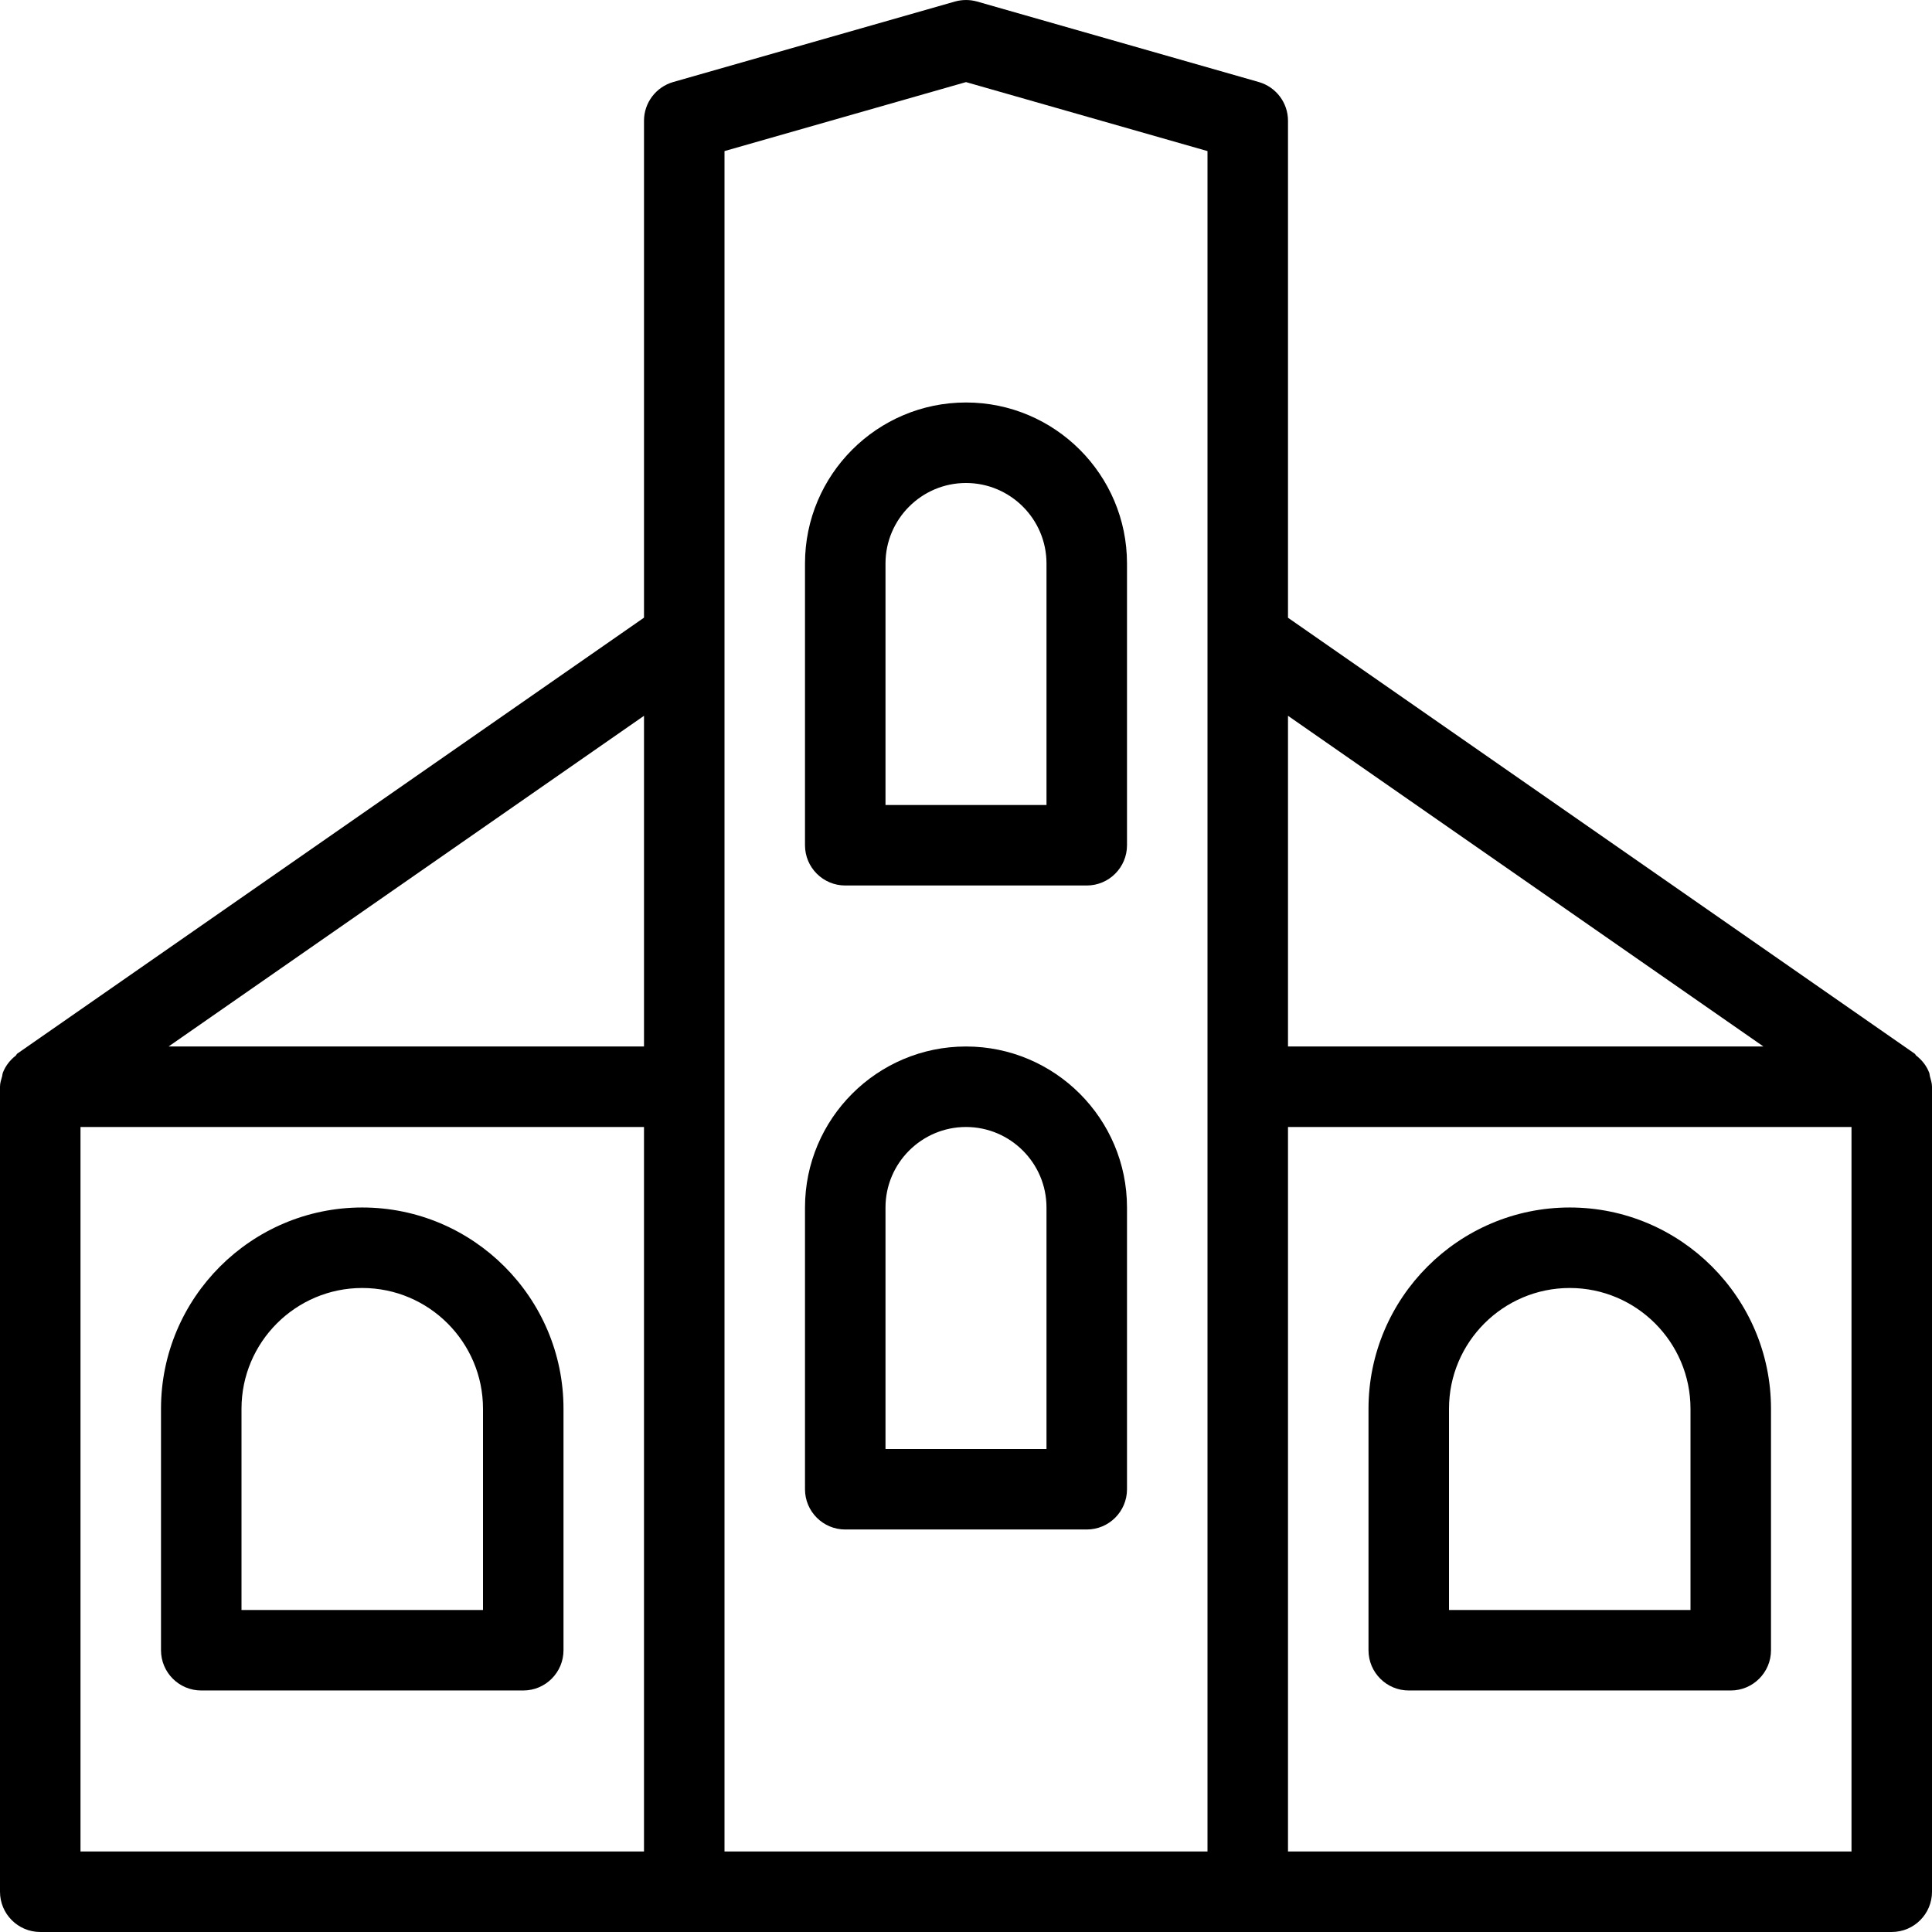
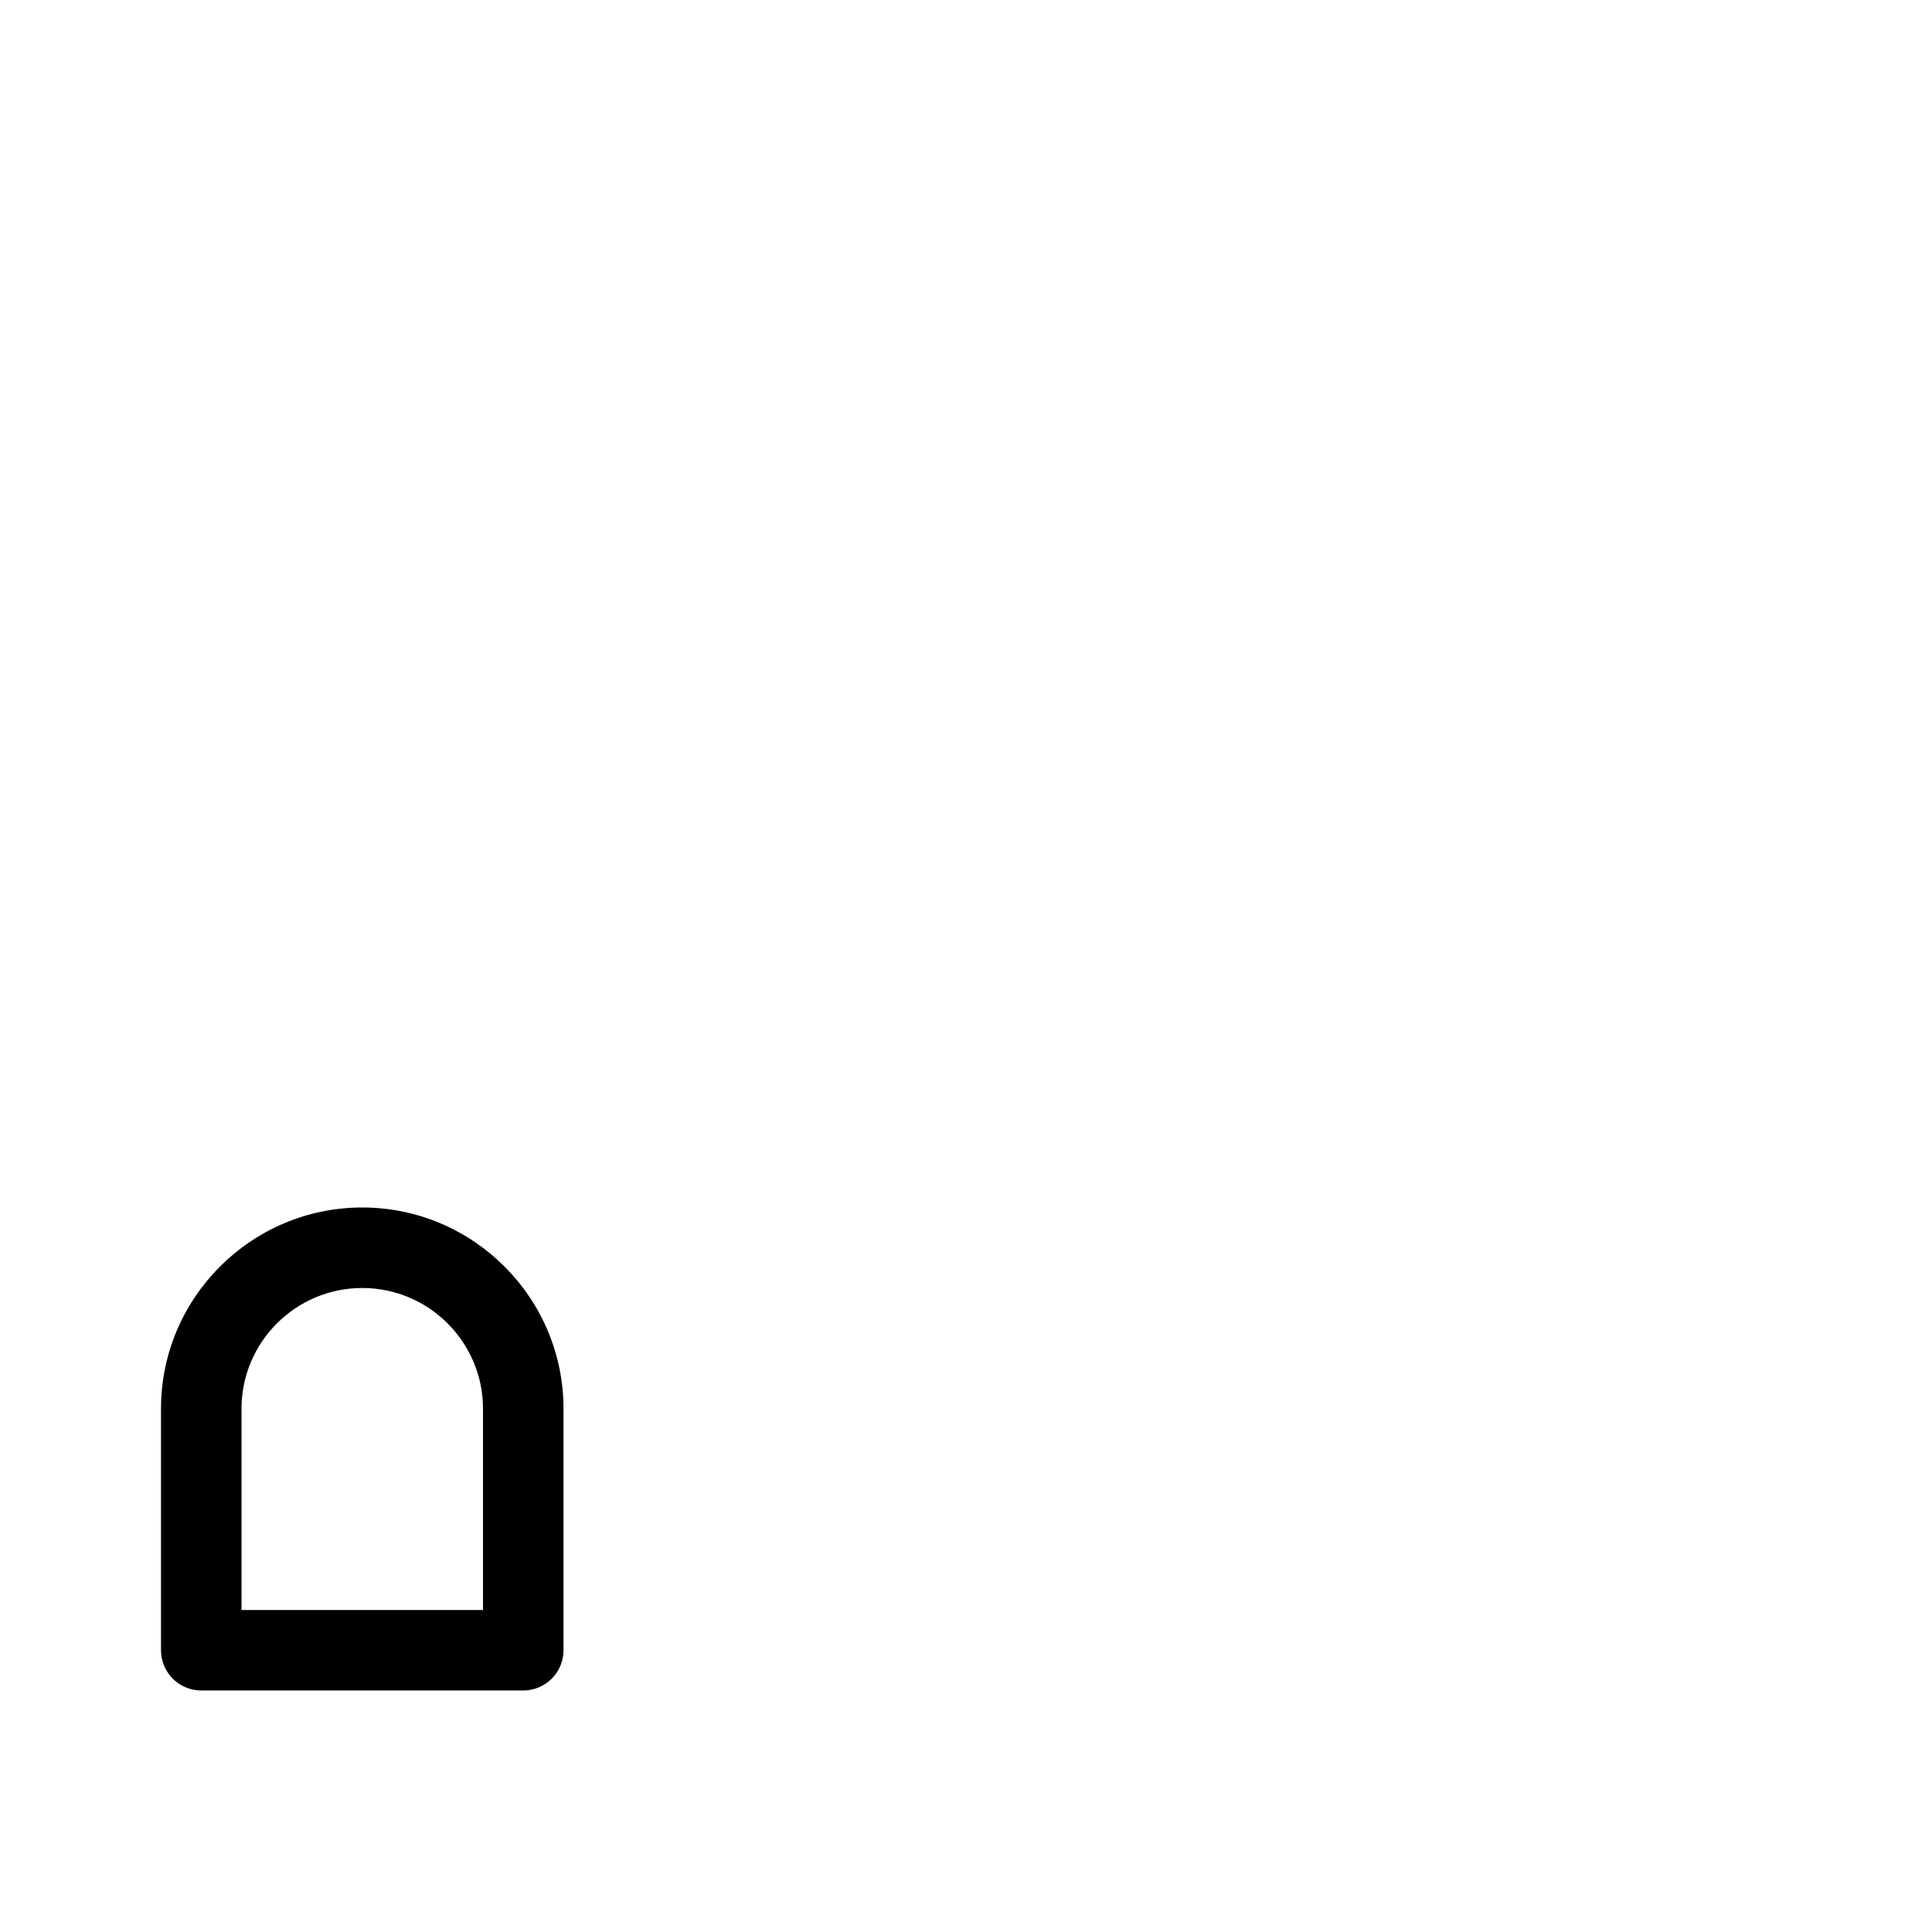
<svg xmlns="http://www.w3.org/2000/svg" fill="#000000" height="800px" width="800px" version="1.1" id="Layer_1" viewBox="0 0 512 512" xml:space="preserve">
  <g>
    <g>
      <g>
        <path d="M53.333,447.997h85.333c5.888,0,10.667-4.779,10.667-10.667v-64c0-29.397-23.936-53.333-53.333-53.333     s-53.333,23.936-53.333,53.333v64C42.667,443.219,47.445,447.997,53.333,447.997z M64,373.331c0-17.643,14.357-32,32-32     s32,14.357,32,32v53.333H64V373.331z" />
-         <path d="M511.445,285.224c-0.085-0.299-0.064-0.597-0.171-0.896c-0.704-1.877-1.92-3.392-3.477-4.608     c-0.171-0.128-0.192-0.363-0.363-0.469L341.333,163.709V31.997c0-4.757-3.157-8.939-7.744-10.261L258.923,0.403     c-1.899-0.533-3.925-0.533-5.845,0l-74.667,21.333c-4.587,1.323-7.744,5.504-7.744,10.261v131.691L4.565,279.229     c-0.192,0.128-0.213,0.384-0.384,0.512c-1.515,1.195-2.731,2.709-3.435,4.565c-0.107,0.277-0.107,0.576-0.171,0.875     C0.32,286.099,0,286.995,0,287.997v213.333c0,5.888,4.779,10.667,10.667,10.667h490.667c5.888,0,10.667-4.779,10.667-10.667     V287.997C512,287.016,511.68,286.12,511.445,285.224z M170.667,490.664H21.333v-192h149.333V490.664z M170.667,277.331H44.672     l125.995-87.637V277.331z M320,490.664H192V40.04l64-18.283l64,18.283V490.664z M341.333,189.693l125.995,87.637H341.333V189.693     z M490.667,490.664H341.333v-192h149.333V490.664z" />
-         <path d="M213.333,149.331v74.667c0,5.888,4.779,10.667,10.667,10.667h64c5.888,0,10.667-4.779,10.667-10.667v-74.667     c0-23.531-19.136-42.667-42.667-42.667S213.333,125.8,213.333,149.331z M277.333,149.331v64h-42.667v-64     c0-11.755,9.579-21.333,21.333-21.333S277.333,137.576,277.333,149.331z" />
-         <path d="M256,277.331c-23.531,0-42.667,19.136-42.667,42.667v74.667c0,5.888,4.779,10.667,10.667,10.667h64     c5.888,0,10.667-4.779,10.667-10.667v-74.667C298.667,296.467,279.531,277.331,256,277.331z M277.333,383.997h-42.667v-64     c0-11.755,9.579-21.333,21.333-21.333s21.333,9.579,21.333,21.333V383.997z" />
-         <path d="M373.333,447.997h85.333c5.888,0,10.667-4.779,10.667-10.667v-64c0-29.397-23.936-53.333-53.333-53.333     s-53.333,23.936-53.333,53.333v64C362.667,443.219,367.445,447.997,373.333,447.997z M384,373.331c0-17.643,14.357-32,32-32     c17.643,0,32,14.357,32,32v53.333h-64V373.331z" />
      </g>
    </g>
  </g>
</svg>